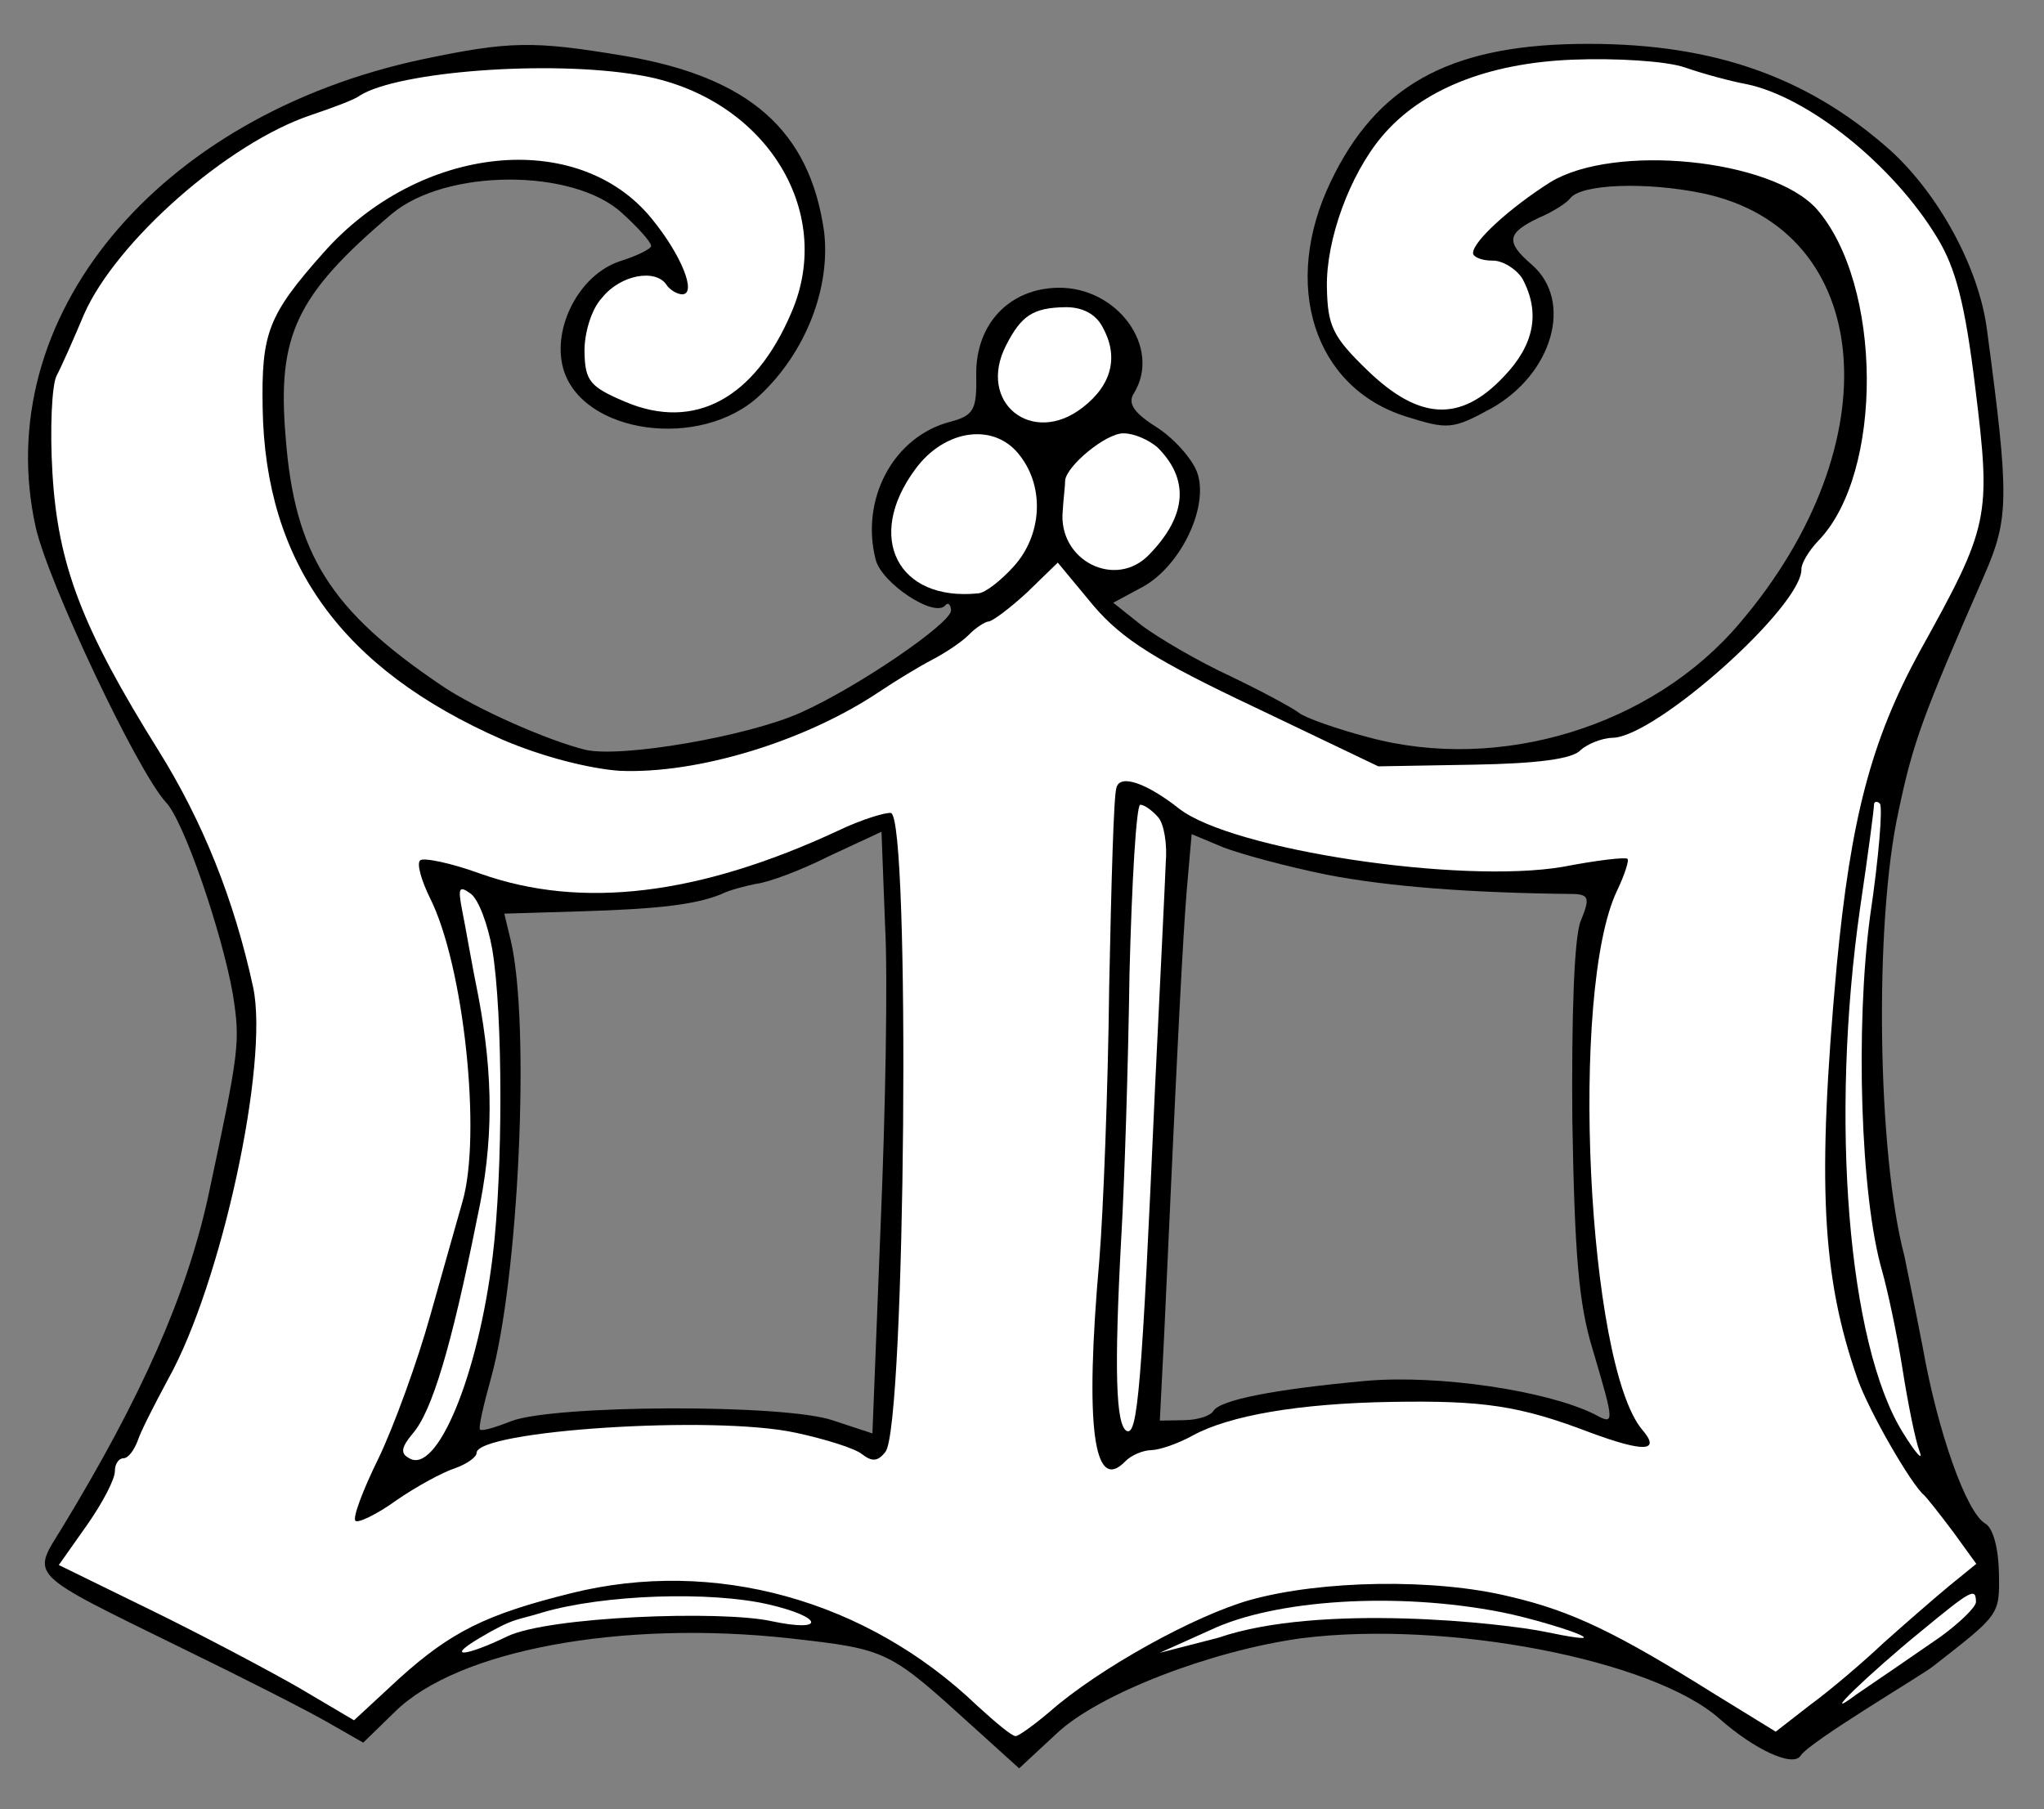
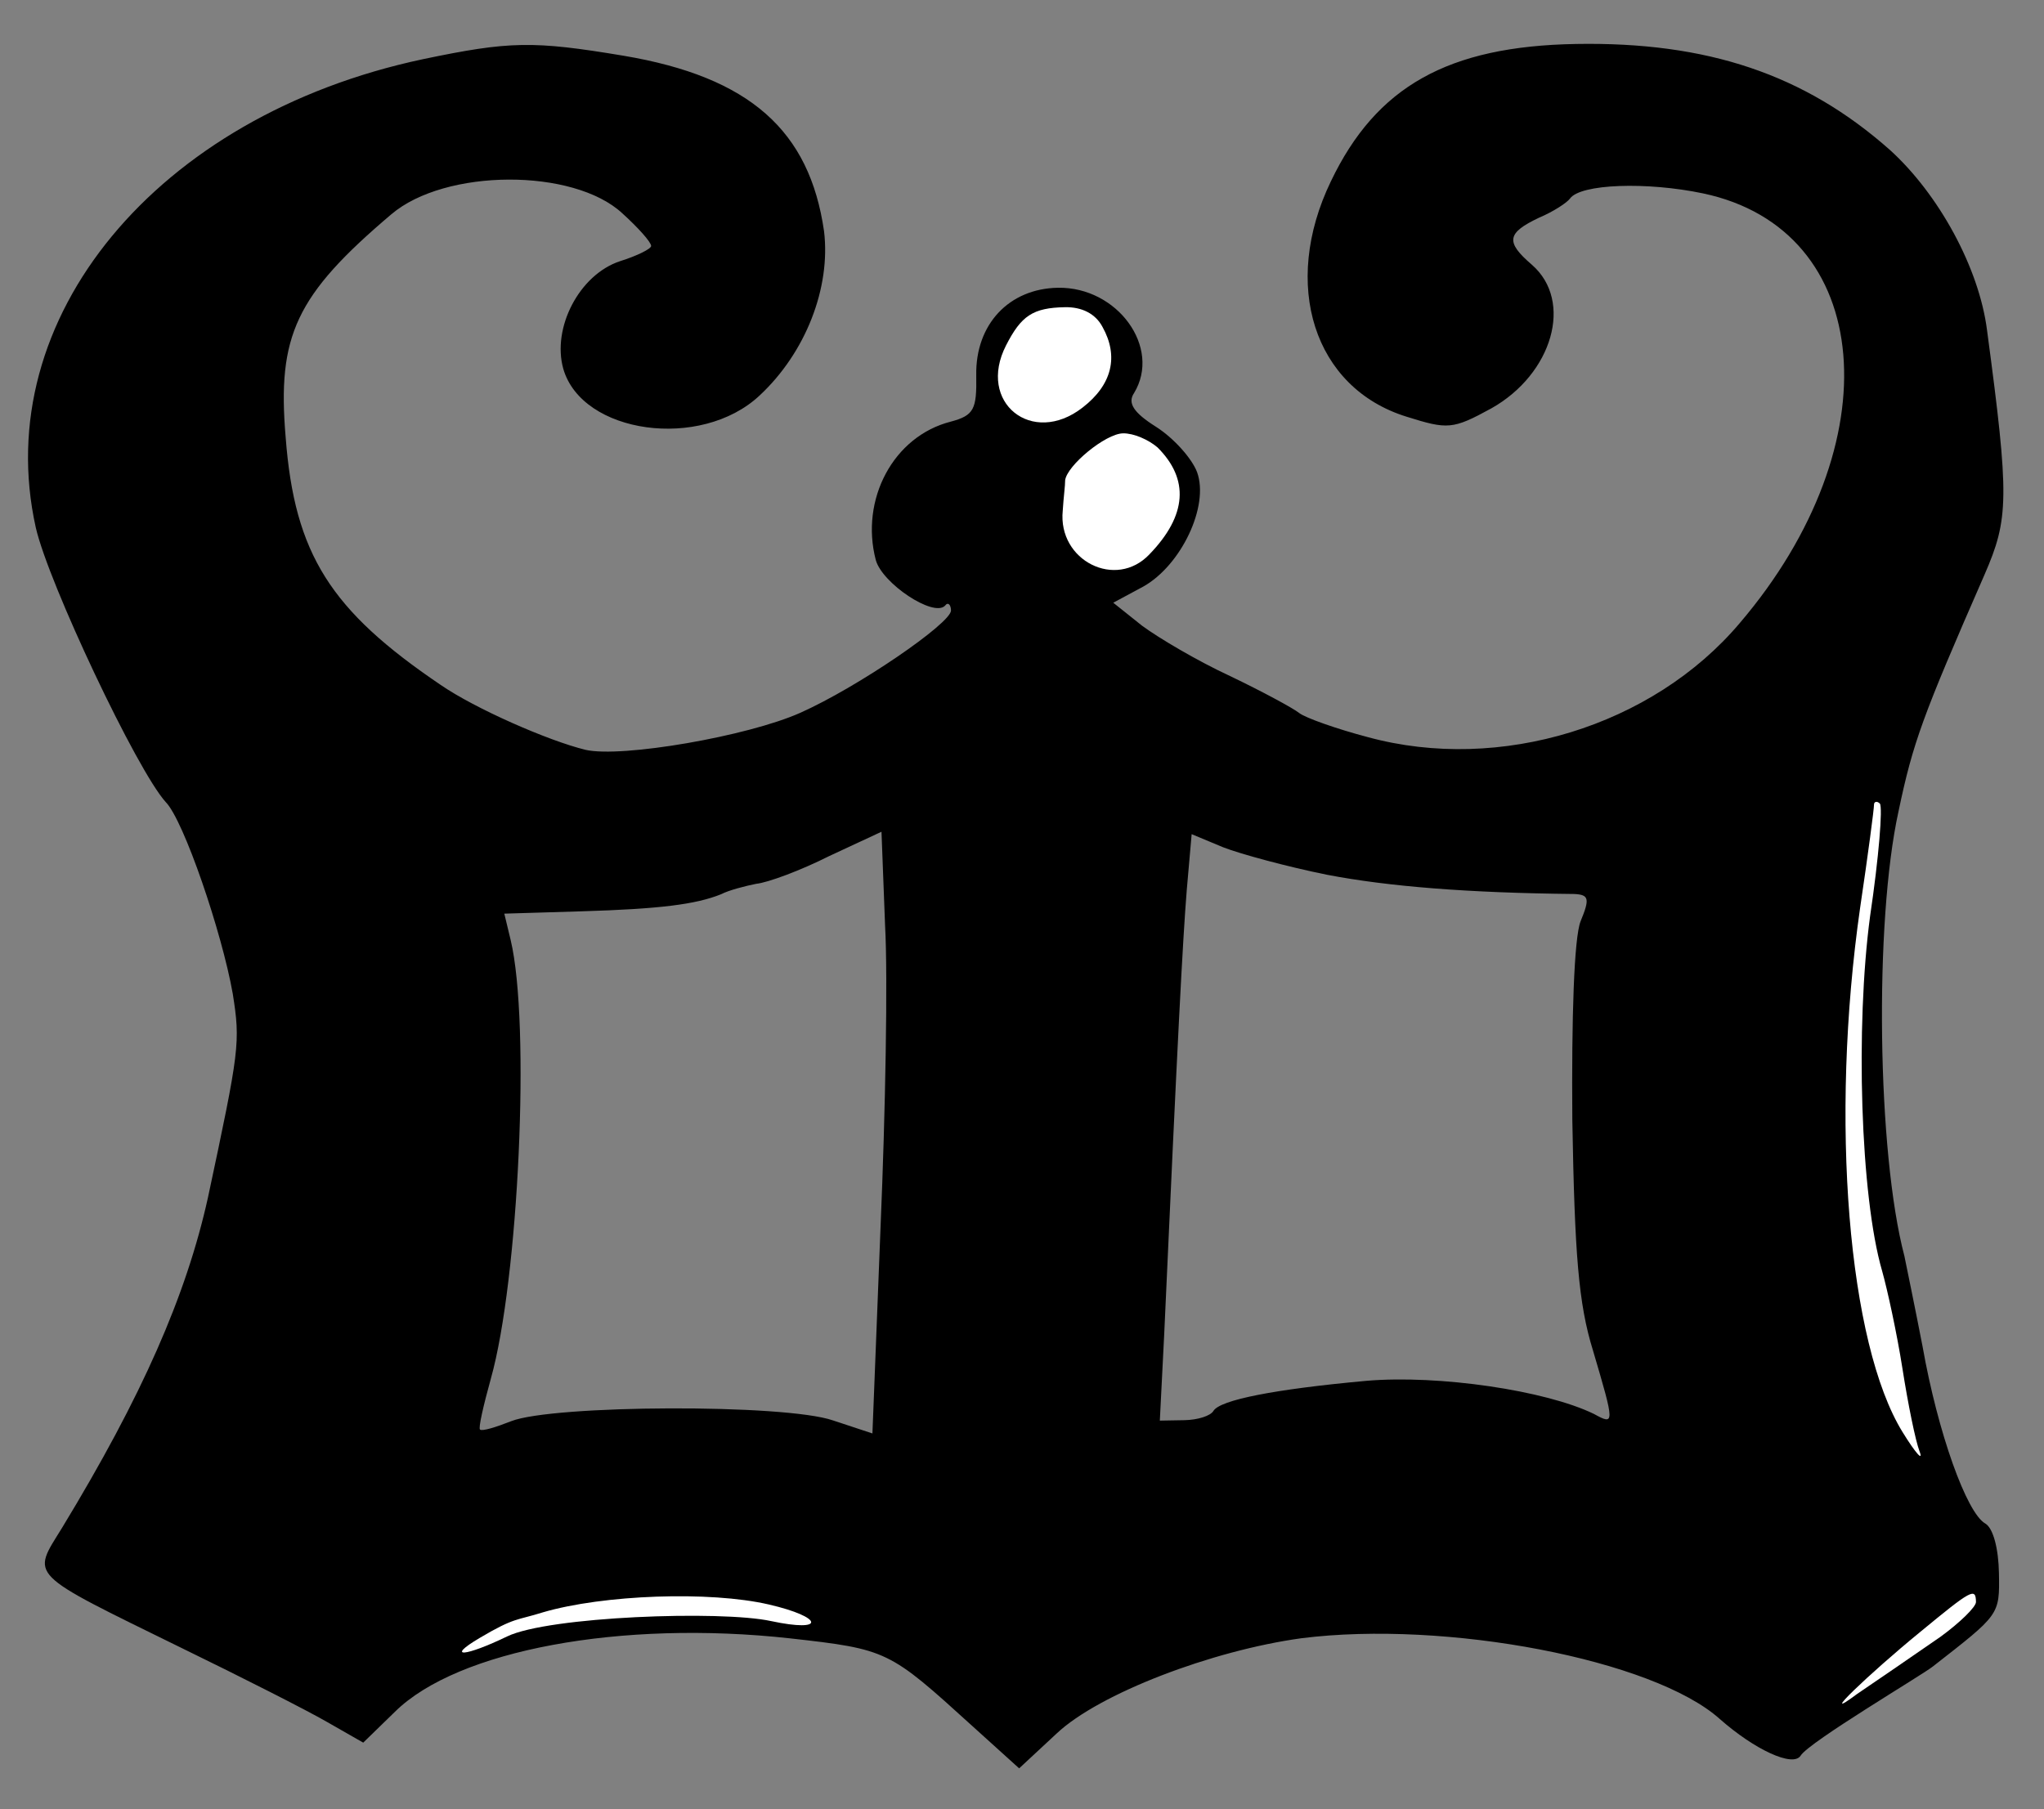
<svg xmlns="http://www.w3.org/2000/svg" version="1.1" viewBox="45 117 274.5 243" width="274.5" height="243">
  <rect x="45" y="117" width="274.5" height="243" fill="#808080" stroke="none" />
  <defs>
    <clipPath id="artboard_clip_path">
      <path d="M 45 117 L 319.5 117 L 319.5 360 L 224.265 360 L 45 360 Z" />
    </clipPath>
  </defs>
  <g id="Furison_(1)" stroke-dasharray="none" stroke="none" fill="none" stroke-opacity="1" fill-opacity="1">
    <title>Furison (1)</title>
    <g id="Furison_(1)_Layer_2" clip-path="url(#artboard_clip_path)">
      <title>Layer 2</title>
      <g id="Group_29">
        <g id="Graphic_40">
          <path d="M 101.789 124.952 C 66.054 132.539 43.536 159.734 49.808 187.872 C 51.515 195.331 63.385 220.481 67.269 224.749 C 69.677 227.203 74.8 242.223 76.258 250.475 C 77.292 257.026 77.177 257.948 72.926 277.861 C 70.003 291.05 64.064 304.555 53.336 322.216 C 49.247 328.857 48.446 328.082 69.384 338.359 C 77.467 342.291 86.216 346.736 88.87 348.267 L 93.78 351.072 L 98.043 346.924 C 106.439 338.632 128.44 334.569 151.082 337.064 C 164.246 338.543 164.379 338.672 175.593 348.855 L 181.867 354.526 L 186.91 349.84 C 192.597 344.485 207.737 338.703 219.795 337.047 C 239.197 334.607 267.011 339.902 275.954 347.892 C 280.624 352.014 285.79 354.421 286.813 352.826 C 287.963 350.967 303.308 341.896 304.603 340.822 C 313.547 333.834 313.549 333.966 313.45 328.318 C 313.393 325.034 312.688 322.288 311.626 321.649 C 309.105 320.248 305.237 309.411 303.197 297.885 C 302.186 292.647 301.039 287.149 300.751 285.709 C 297.093 271.846 296.683 240.846 299.97 225.943 C 301.911 216.712 303.165 213.274 311.504 194.209 C 314.788 186.663 314.871 183.903 311.85 161.357 C 310.784 152.967 305.356 143.077 298.815 137.147 C 287.338 126.968 274.255 122.598 256.655 122.906 C 239.449 123.206 229.821 128.629 223.736 141.348 C 217.016 155.261 221.462 169.11 233.879 172.966 C 239.428 174.709 240.085 174.697 245.29 171.847 C 253.487 167.237 256.338 157.465 250.735 152.57 C 247.133 149.48 247.375 148.293 251.675 146.247 C 253.632 145.425 255.45 144.211 255.835 143.679 C 257.245 141.683 266.174 141.396 273.691 142.973 C 296.767 147.825 299.24 176.555 278.64 200.695 C 266.926 214.563 246.408 220.834 228.719 216.019 C 224.495 214.91 220.264 213.407 219.465 212.764 C 218.665 212.121 214.421 209.83 210.181 207.802 C 205.81 205.776 200.633 202.714 198.37 201.045 L 194.506 197.959 L 198.541 195.787 C 203.616 192.939 207.418 184.99 205.762 180.42 C 205.073 178.593 202.661 175.876 200.269 174.341 C 197.214 172.424 196.403 171.124 197.299 169.795 C 201.003 163.686 195.079 155.512 187.067 155.652 C 180.5 155.767 175.986 160.576 176.105 167.405 C 176.185 172.002 175.805 172.797 172.666 173.64 C 164.949 175.615 160.499 184.101 162.611 192.21 C 163.454 195.348 170.367 199.957 171.915 198.354 C 172.3 197.821 172.701 198.209 172.715 198.997 C 172.745 200.704 160.151 209.333 152.459 212.751 C 145.419 215.896 128.522 218.819 123.641 217.721 C 118.627 216.495 108.83 212.199 104.176 208.996 C 89.418 199.005 84.556 191.47 83.362 175.725 C 82.204 162.081 84.737 156.65 97.554 145.784 C 104.804 139.614 122.015 139.577 128.558 145.637 C 130.694 147.571 132.436 149.511 132.445 150.037 C 132.452 150.431 130.498 151.384 128.277 152.08 C 122.79 153.884 119.105 161.043 120.646 166.534 C 123.164 175.293 139.1 177.511 146.986 170.147 C 153.191 164.389 156.586 155.659 155.665 148.055 C 153.722 134.556 145.713 127.338 128.714 124.482 C 116.592 122.46 113.44 122.515 101.789 124.952 Z M 223.26 234.508 C 231.434 236.073 242.091 236.938 256.414 237.082 C 258.387 237.179 258.527 237.702 257.266 240.746 C 256.386 242.995 256.046 253.643 256.156 267.436 C 256.47 285.43 256.981 292.122 258.929 298.394 C 261.862 308.328 261.864 308.46 259.079 306.932 C 252.585 303.76 238.228 301.646 228.52 302.473 C 216.058 303.61 208.857 305.049 207.963 306.51 C 207.58 307.174 205.882 307.729 204.043 307.761 L 200.76 307.818 L 201.346 296.246 C 203.147 256.406 203.837 243.255 204.377 236.545 L 205.034 229.045 L 209.269 230.81 C 211.518 231.691 217.855 233.42 223.26 234.508 Z M 163.255 281.802 L 162.163 309.543 L 156.877 307.796 C 150.4 305.544 119.265 305.693 113.654 307.894 C 111.566 308.718 109.736 309.276 109.469 309.018 C 109.204 308.891 109.937 305.725 110.926 302.16 C 114.637 288.957 116.269 254.506 113.576 243.254 L 112.726 239.722 L 123.1 239.409 C 133.605 239.094 138.456 238.484 141.848 237.111 C 142.89 236.567 145.113 236.003 146.553 235.715 C 148.127 235.556 152.565 233.902 156.342 231.997 L 163.38 228.721 L 163.863 241.325 C 164.247 248.282 163.907 266.419 163.255 281.802 Z" fill="black" />
        </g>
        <g id="Graphic_39">
-           <path d="M 242.972 219.711 L 242.972 219.711 L 230.101 219.936 L 213.407 211.95 C 200.292 205.741 195.776 202.93 191.886 198.399 L 187.055 192.571 L 182.921 196.585 C 180.593 198.728 178.259 200.476 177.733 200.486 C 177.339 200.493 176.04 201.304 175.136 202.239 C 174.233 203.174 172.025 204.658 170.203 205.61 C 168.38 206.561 165.26 208.455 163.052 209.939 C 153.182 216.549 138.676 221.006 128.158 220.533 C 123.948 220.212 117.745 218.613 112.45 216.34 C 90.869 206.863 80.634 192.59 80.272 171.837 C 80.096 161.724 80.974 159.344 88.447 150.936 C 101.332 136.39 122.577 134.18 132.512 146.357 C 136.54 151.279 138.602 156.498 136.631 156.533 C 135.975 156.544 134.912 155.906 134.507 155.256 C 133.023 153.048 128.309 153.919 125.866 156.983 C 124.446 158.453 123.453 161.755 123.496 164.251 C 123.565 168.191 124.236 168.968 129.001 170.987 C 138.266 174.898 146.336 170.553 151.259 159.036 C 157.322 145.135 147.464 129.804 130.73 127.074 C 118.739 125.05 98.533 126.585 93.334 129.829 C 92.687 130.366 89.684 131.47 86.811 132.439 C 75.577 136.183 60.568 149.452 56.272 159.249 C 54.885 162.558 53.241 166.265 52.605 167.459 C 51.969 168.653 51.678 174.57 52.046 180.607 C 52.785 192.813 55.955 201.298 66.362 217.933 C 72.175 227.291 76.43 237.728 79.003 249.639 C 81.152 259.849 74.706 289.523 67.571 302.26 C 65.79 305.576 63.884 309.288 63.51 310.477 C 63.008 311.799 62.238 312.864 61.581 312.875 C 60.925 312.887 60.413 313.684 60.429 314.603 C 60.447 315.654 58.795 318.836 56.744 321.762 L 52.898 327.216 L 65.089 333.179 C 71.847 336.477 80.732 341.183 84.978 343.605 L 92.545 348.071 L 98.622 342.447 C 105.607 336.15 110.296 333.835 121.677 331.008 C 140.907 326.206 161.371 331.892 176.202 346.085 C 178.605 348.277 180.872 350.208 181.398 350.199 C 181.792 350.192 183.868 348.711 186.069 346.833 C 192.669 341.068 205.421 334.014 212.873 331.913 C 222.418 329.25 237.654 328.984 247.682 331.437 C 256.124 333.391 262.088 336.309 275.371 344.617 L 283.472 349.6 L 288.139 345.971 C 290.734 344.086 295.135 340.331 297.979 337.653 C 300.825 335.107 304.837 331.621 306.779 330.011 L 310.407 327.057 L 307.31 322.776 C 305.561 320.441 303.815 318.238 303.414 317.851 C 301.681 316.436 295.991 306.55 294.47 302.241 C 289.63 288.399 289.016 275.797 291.662 246.715 C 293.551 226.974 296.259 216.548 302.751 204.61 C 312.177 187.628 312.421 186.573 310.278 169.136 C 308.896 157.73 307.632 153.022 305.196 148.992 C 299.243 139.111 287.785 129.982 279.478 128.288 C 277.501 127.928 273.805 126.942 271.293 126.066 C 268.782 125.19 261.943 124.784 256.166 125.016 C 244.744 125.478 235.872 129.049 230.595 135.316 C 226.218 140.517 223.086 149.243 223.196 155.547 C 223.288 160.801 223.97 162.234 228.647 166.751 C 235.596 173.462 241.119 173.759 246.924 167.614 C 251.054 163.338 251.898 158.988 249.453 154.432 C 248.642 153.132 246.783 151.982 245.469 152.005 C 244.025 152.03 242.833 151.526 242.824 151 C 242.797 149.424 247.841 144.869 253.169 141.492 C 261.748 136.218 282.938 138.344 288.968 145.071 C 297.815 155.164 297.995 180.518 289.22 189.606 C 287.929 190.942 286.908 192.668 286.922 193.456 C 287.009 198.447 267.345 216.001 261.566 216.102 C 260.121 216.127 258.165 216.95 257.259 217.754 C 256.229 218.954 251.378 219.565 242.972 219.711 Z M 194.94 222.783 L 194.94 222.783 C 195.433 220.935 199.002 222.187 203.398 225.657 C 210.59 231.181 241.151 235.772 254.905 233.43 C 259.357 232.564 263.29 232.101 263.558 232.359 C 263.823 232.486 263.2 234.467 262.186 236.587 C 255.719 249.97 258.176 300.378 265.553 309.052 C 268.102 312.03 265.737 312.071 258.597 309.436 C 249.073 305.793 244.2 305.089 231.722 305.307 C 219.376 305.523 210.076 307.13 205.131 309.844 C 203.179 310.929 200.697 311.761 199.646 311.779 C 198.464 311.8 196.9 312.484 196.125 313.286 C 191.867 317.696 190.658 308.652 192.632 286.282 C 193.174 279.703 193.805 263.138 193.96 249.471 C 194.245 235.671 194.562 223.71 194.94 222.783 Z M 157.596 228.559 L 157.596 228.559 C 160.723 227.059 163.991 226.083 164.65 226.202 C 167.288 226.813 166.615 308.677 163.914 312.009 C 162.886 313.341 162.098 313.354 160.766 312.327 C 159.833 311.555 155.87 310.31 151.914 309.459 C 140.835 307.025 108.946 309.158 108.999 312.179 C 109.008 312.704 107.71 313.647 106.143 314.2 C 104.445 314.755 100.931 316.656 98.205 318.543 C 95.61 320.427 93.004 321.655 92.734 321.266 C 92.333 320.879 93.714 317.176 95.871 312.802 C 97.899 308.563 101.034 299.968 102.765 293.763 C 104.496 287.558 106.478 280.691 107.096 278.447 C 109.701 269.599 107.329 246.648 102.703 237.532 C 101.613 235.317 100.915 232.964 101.434 232.561 C 101.821 232.16 105.512 232.884 109.612 234.389 C 123.096 239.146 138.829 237.295 157.596 228.559 Z" fill="#FFFFFF" />
-         </g>
+           </g>
        <g id="Graphic_38">
          <path d="M 193.072 160.934 C 195.242 164.838 194.389 168.663 190.37 171.755 C 183.63 176.996 176.169 171.083 180.108 163.394 C 182.14 159.417 183.698 158.339 188.033 158.263 C 190.265 158.224 192.12 159.111 193.072 160.934 Z" fill="#FFFFFF" />
        </g>
        <g id="Graphic_37">
-           <path d="M 182.077 178.337 C 185.304 182.617 184.889 188.93 181.151 193.069 C 179.476 194.937 177.273 196.684 176.353 196.7 C 165.599 197.807 161.114 189.214 167.917 180.03 C 171.894 174.574 178.71 173.666 182.077 178.337 Z" fill="#FFFFFF" />
-         </g>
+           </g>
        <g id="Graphic_36">
          <path d="M 200.449 177.097 C 204.727 181.358 204.418 186.225 199.385 191.436 C 194.871 196.245 187.05 192.309 187.721 185.596 C 187.823 183.887 188.056 182.175 188.044 181.518 C 188.273 179.543 193.453 175.248 195.817 175.207 C 197.262 175.182 199.248 176.067 200.449 177.097 Z" fill="#FFFFFF" />
        </g>
        <g id="Graphic_35">
          <path d="M 296.144 240.067 C 294.168 254.817 294.83 277.666 297.764 287.731 C 298.465 290.215 299.75 296.105 300.489 300.822 C 301.228 305.539 302.235 310.514 302.785 311.95 C 303.336 313.385 302.265 312.222 300.507 309.362 C 293.206 297.533 290.71 267.49 294.81 238.908 C 295.868 231.795 296.68 225.606 296.671 225.081 C 296.664 224.686 297.056 224.548 297.456 224.935 C 297.86 225.454 297.32 232.164 296.144 240.067 Z" fill="#FFFFFF" />
        </g>
        <g id="Graphic_34">
          <path d="M 148.243 332.515 C 155.63 334.226 155.93 336.323 148.545 334.744 C 141.819 333.284 118.659 334.124 113.107 336.808 C 107.555 339.491 104.704 339.803 109.432 337.003 C 114.16 334.203 114.384 334.683 117.912 333.57 C 126.016 331.195 140.328 330.683 148.243 332.515 Z" fill="#FFFFFF" />
        </g>
        <g id="Graphic_33">
-           <path d="M 246.668 333.557 C 250.359 334.28 256.391 336.088 257.453 336.726 C 258.647 337.362 255.527 336.818 252.626 336.212 C 246.824 334.999 222.143 332.318 208.626 336.98 L 200.729 339.01 L 207.557 335.947 C 216.157 331.856 232.561 330.781 246.668 333.557 Z" fill="#FFFFFF" />
-         </g>
+           </g>
        <g id="Graphic_32">
          <path d="M 310.365 332.182 C 310.376 332.839 308.18 334.979 305.585 336.864 C 302.859 338.751 296.186 343.345 294.368 344.559 C 288.791 348.73 296.08 341.759 302.816 336.255 C 309.81 330.484 310.33 330.212 310.365 332.182 Z" fill="#FFFFFF" />
        </g>
        <g id="Graphic_31">
-           <path d="M 200.527 226.759 C 201.331 227.664 201.773 230.416 201.554 232.916 C 201.467 235.414 200.786 249.089 200.112 263.159 C 198.322 303.657 197.773 309.841 196.317 309.21 C 194.858 308.447 194.601 301.225 195.596 282.946 C 196.002 276.107 196.512 260.2 196.689 247.716 C 196.999 235.36 197.608 225.102 198.133 225.093 C 198.659 225.083 199.723 225.853 200.527 226.759 Z" fill="#FFFFFF" />
-         </g>
+           </g>
        <g id="Graphic_30">
-           <path d="M 111.102 244.48 C 112.566 253.126 112.546 274.541 111.165 285.733 C 109.212 301.796 103.664 315.163 99.945 312.863 C 98.752 312.227 98.869 311.436 100.413 309.57 C 102.99 306.634 105.599 298.049 109.103 280.514 C 111.293 270.49 111.268 261.557 109.241 250.819 C 108.38 246.629 107.5 241.389 107.069 239.295 C 106.491 236.283 106.616 235.887 108.213 237.041 C 109.277 237.811 110.519 241.205 111.102 244.48 Z" fill="#FFFFFF" />
-         </g>
+           </g>
      </g>
    </g>
  </g>
</svg>